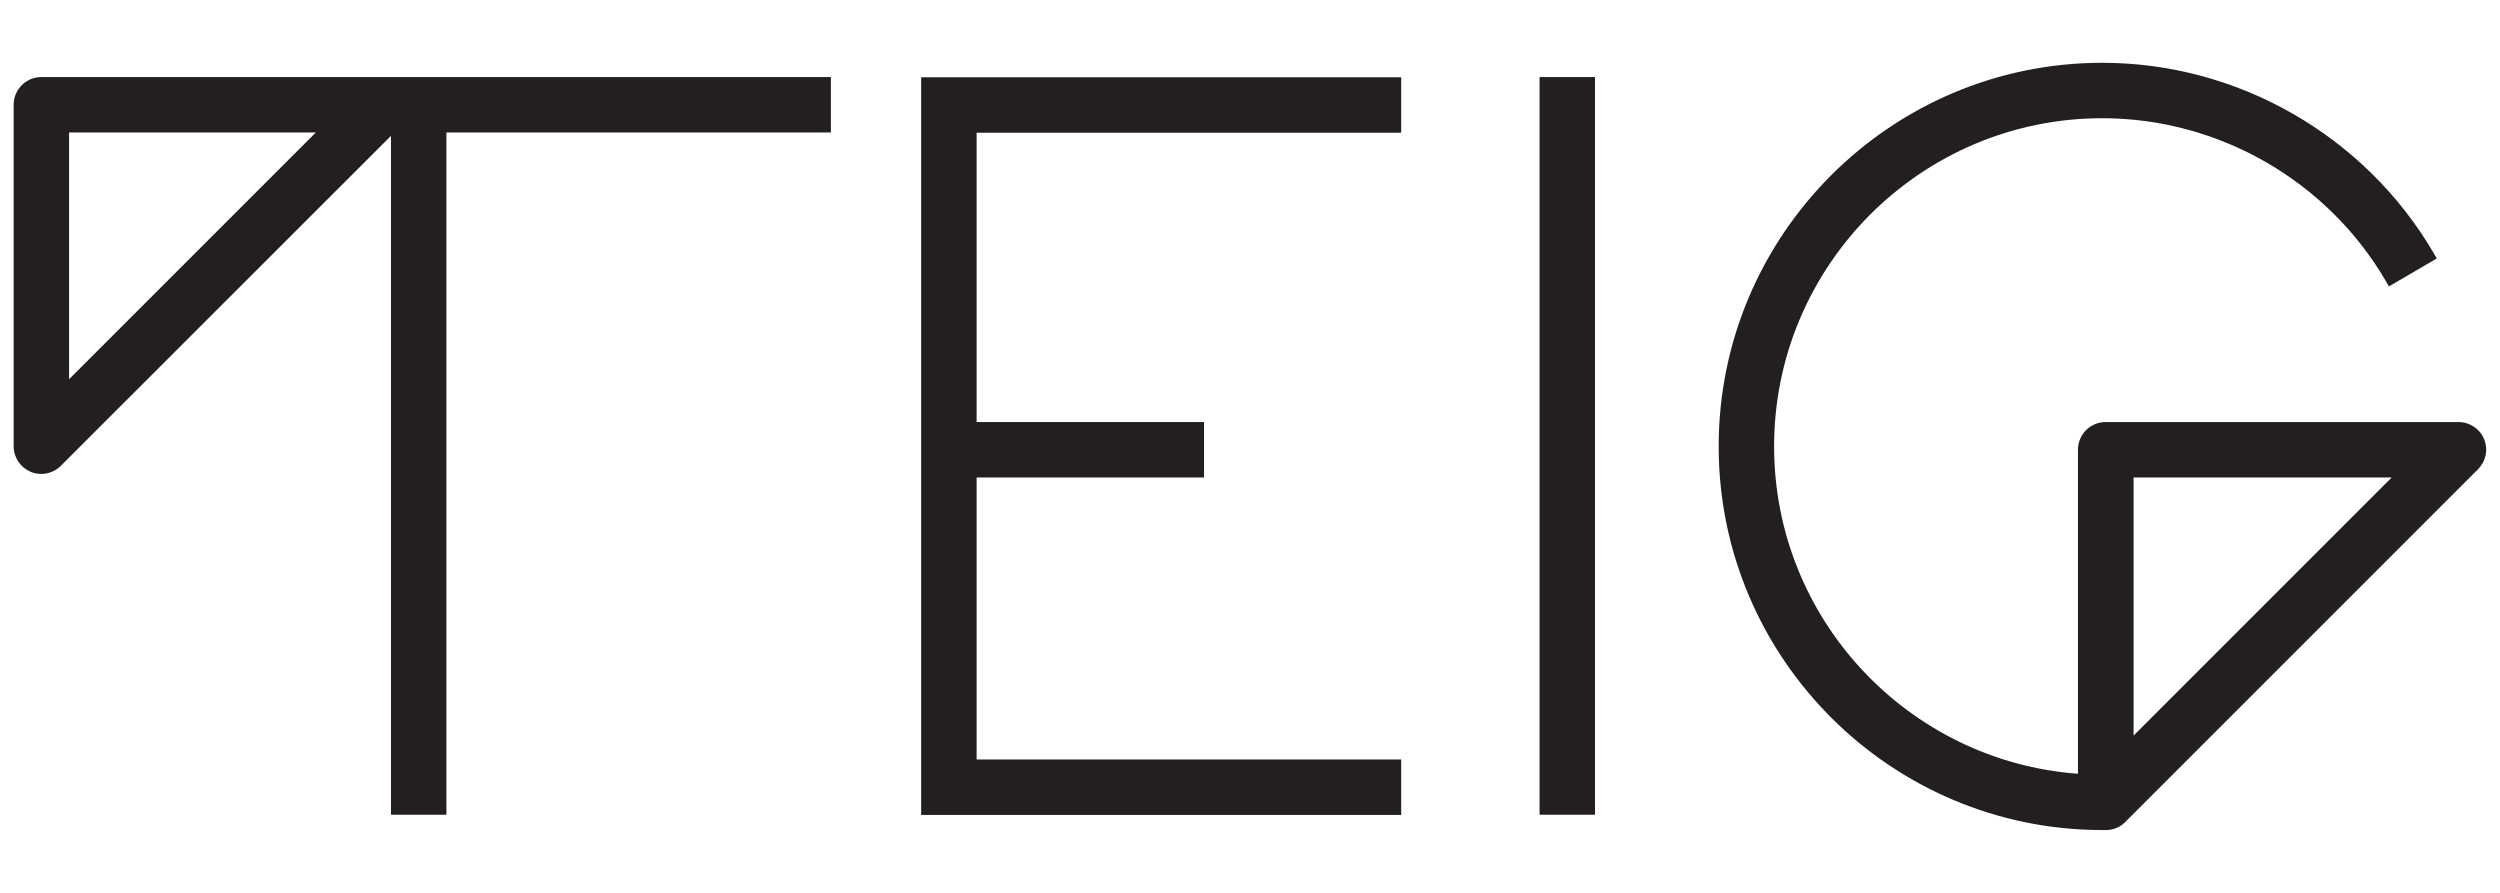
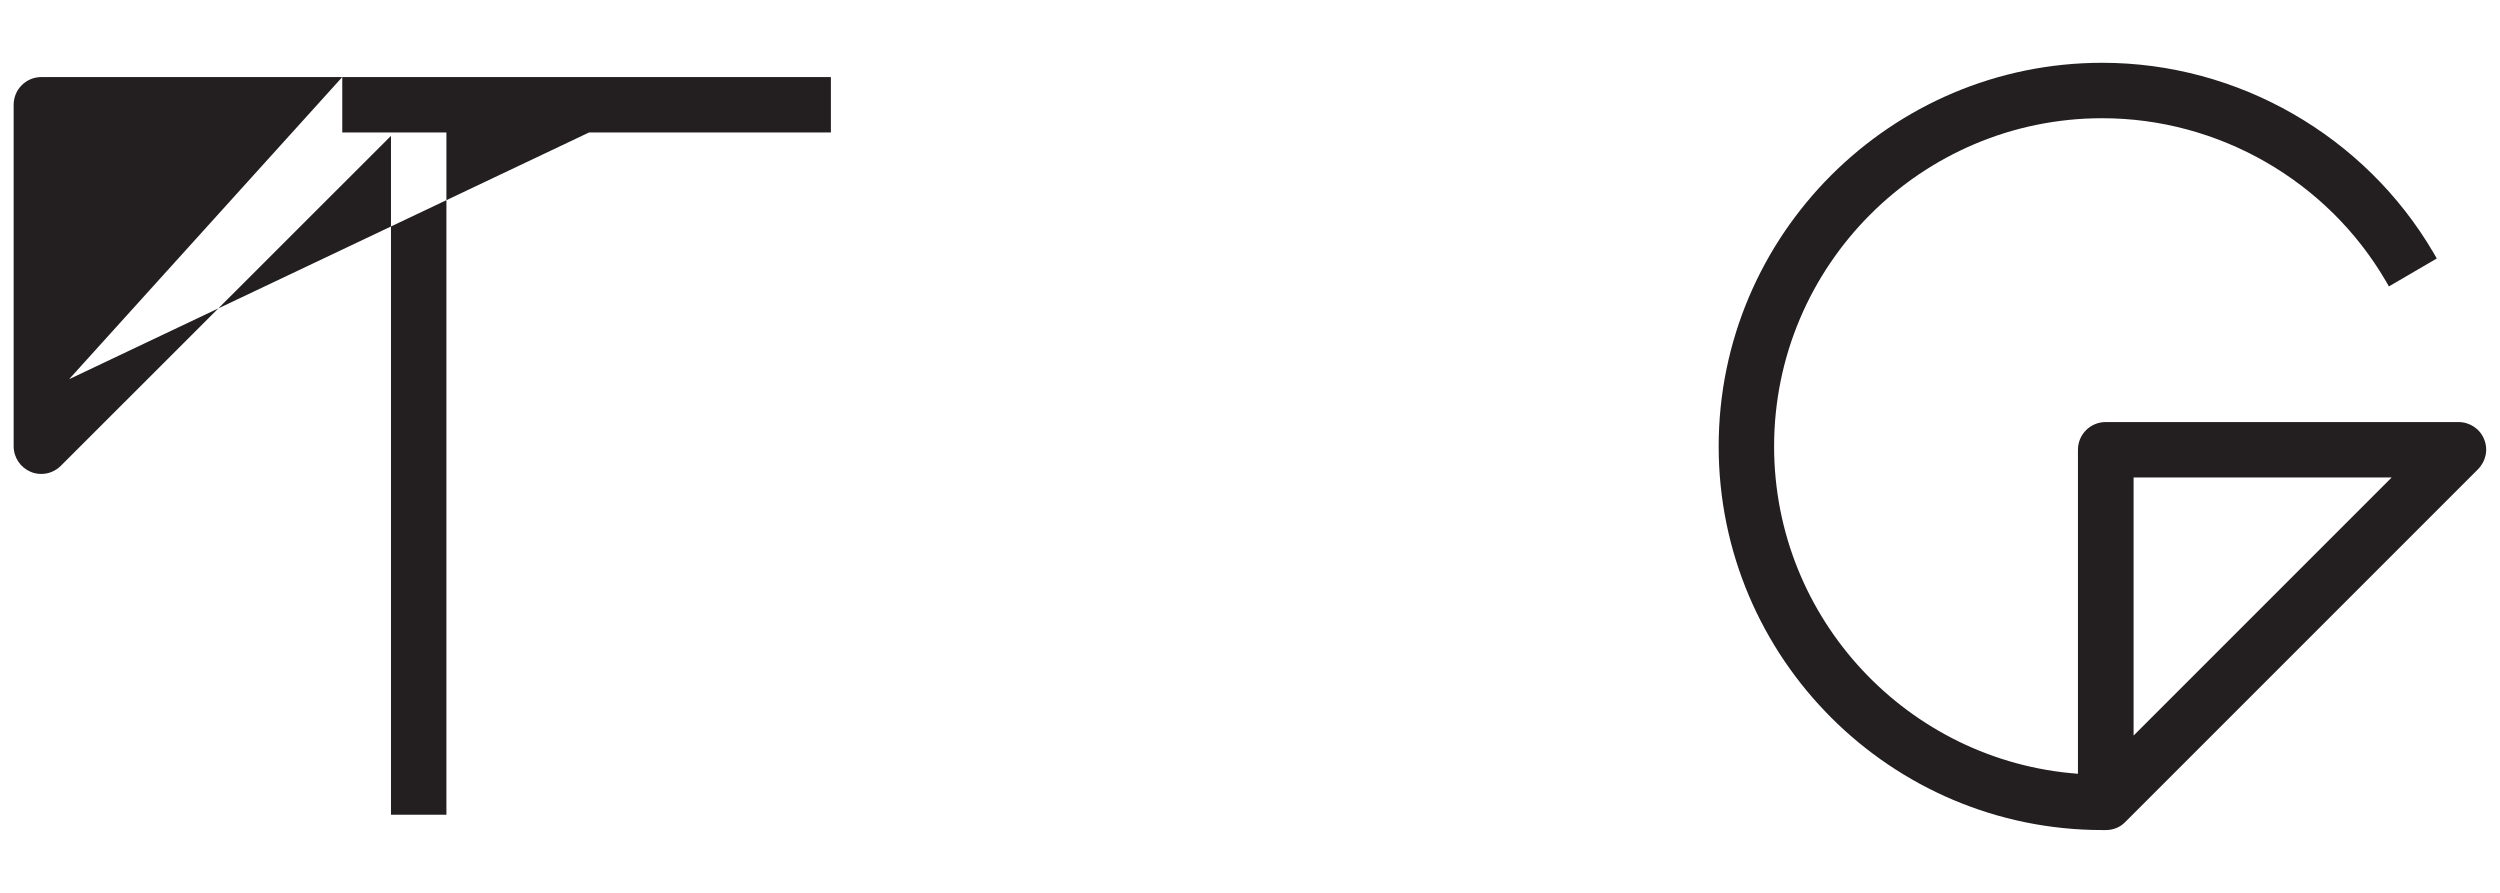
<svg xmlns="http://www.w3.org/2000/svg" version="1.1" id="Layer_1" x="0px" y="0px" viewBox="0 0 1190.6 425.2" enable-background="new 0 0 1190.6 425.2" xml:space="preserve">
  <g>
    <path fill="#231F20" d="M1183,209.1c-2-4.9-6.8-8.1-12.2-8.1h-168c-7.3,0-13.2,5.9-13.2,13.2v154.3c-80.8-6-144.7-73.6-144.7-155.9   c0-86.2,70.1-156.3,156.3-156.3c55.3,0,107.1,29.7,135,77.5l1.5,2.6l22.8-13.3l-1.5-2.6c-32.7-55.9-93.2-90.6-157.8-90.6   c-100.8,0-182.7,82-182.7,182.7c0,100.8,82,182.7,182.7,182.7l1.5,0c0,0,0,0,0.1,0c0,0,0.1,0,0.1,0l0.4,0l0,0   c3.3-0.1,6.5-1.4,8.8-3.8l167.9-167.9C1183.9,219.7,1185.1,214.1,1183,209.1z M1016.1,350.3V227.4h122.9L1016.1,350.3z" />
-     <path fill="#231F20" d="M163,36.7H19.7c-7.3,0-13.2,5.9-13.2,13.2v162.6c0,5.4,3.2,10.1,8.1,12.2c1.6,0.7,3.3,1,5.1,1   c3.5,0,6.8-1.4,9.3-3.9L186.2,64.7V388h26.4V63.1h183.1V36.7L163,36.7L163,36.7z M32.9,180.6V63.1h117.5L32.9,180.6z" />
-     <rect x="733.2" y="36.7" fill="#231F20" width="26.4" height="351.3" />
-     <polygon fill="#231F20" points="438.7,36.8 438.7,63.2 438.7,201 438.7,227.4 438.7,388.1 450.2,388.1 465.1,388.1 667.3,388.1    667.3,361.7 465.1,361.7 465.1,227.4 573.4,227.4 573.4,201 465.1,201 465.1,63.2 667.3,63.2 667.3,36.8 438.7,36.8  " />
+     <path fill="#231F20" d="M163,36.7H19.7c-7.3,0-13.2,5.9-13.2,13.2v162.6c0,5.4,3.2,10.1,8.1,12.2c1.6,0.7,3.3,1,5.1,1   c3.5,0,6.8-1.4,9.3-3.9L186.2,64.7V388h26.4V63.1h183.1V36.7L163,36.7L163,36.7z V63.1h117.5L32.9,180.6z" />
  </g>
</svg>